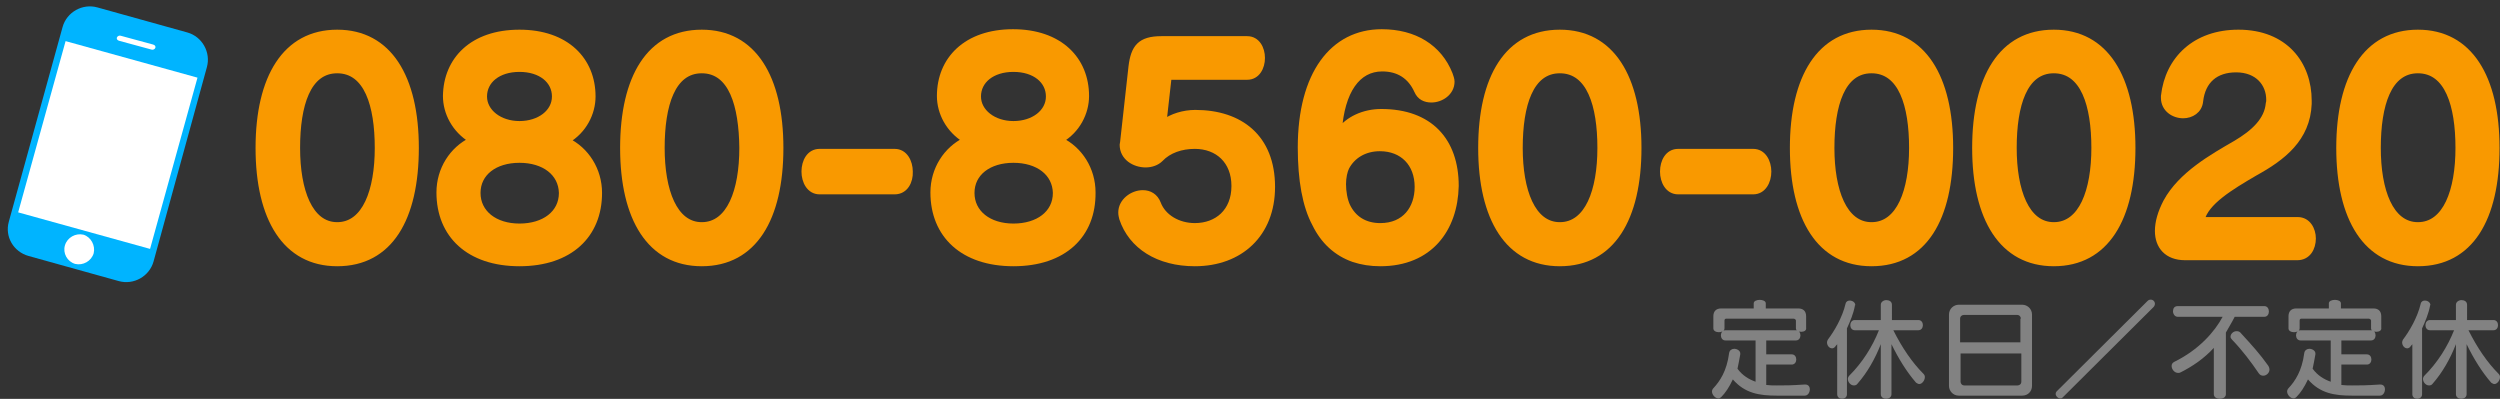
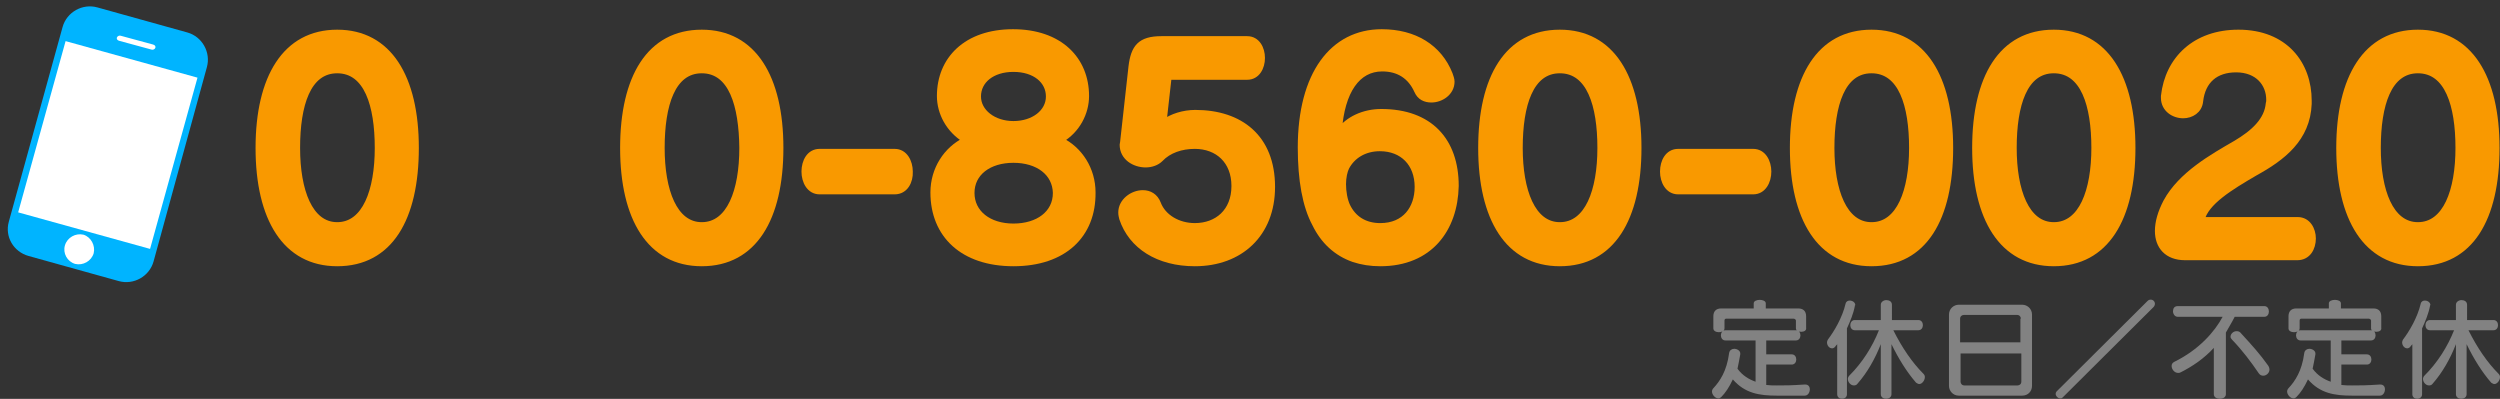
<svg xmlns="http://www.w3.org/2000/svg" version="1.1" id="レイヤー_1" x="0px" y="0px" width="539px" height="86px" viewBox="0 0 539 86" style="enable-background:new 0 0 539 86;" xml:space="preserve">
  <rect x="0" y="0" width="539" height="86" fill="#333333" stroke="none" />
  <style type="text/css">
	.st0{fill:#00B4FF;}
	.st1{fill:#FFFFFF;}
	.st2{fill:#F99900;stroke:#F99900;stroke-width:1.202;stroke-linecap:round;stroke-linejoin:round;stroke-miterlimit:10;}
	.st3{fill:#828282;}
</style>
  <g>
    <g>
      <g>
        <path class="st0" d="M13.5,5.8c0.9-3.2,4.3-5.1,7.5-4.2L40.4,7c3.2,0.9,5.1,4.3,4.2,7.5L33.1,56.4c-0.9,3.2-4.3,5.1-7.5,4.2     L6.2,55.2C2.9,54.3,1,51,1.9,47.8L13.5,5.8z" />
      </g>
      <rect x="4.1" y="16.5" transform="matrix(0.267 -0.964 0.964 0.267 -13.085 45.333)" class="st1" width="38.3" height="29.5" />
      <path class="st1" d="M20.2,54.6c-0.5,1.7-2.3,2.7-4,2.3c-1.7-0.5-2.7-2.3-2.2-4c0.5-1.7,2.3-2.7,4-2.3    C19.6,51.1,20.6,52.9,20.2,54.6z" />
      <g>
        <path class="st1" d="M33.5,10.3c-0.1,0.3-0.5,0.5-0.8,0.4l-7-1.9c-0.4-0.1-0.6-0.4-0.5-0.7c0.1-0.3,0.5-0.5,0.8-0.4l7,1.9     C33.4,9.7,33.6,10,33.5,10.3z" />
      </g>
    </g>
    <g>
      <path class="st2" d="M72.7,56.8c-11.2,0-17-9.7-17-24.9S61.5,7,72.7,7c11.2,0,17,9.7,17,24.9S84.1,56.8,72.7,56.8z M72.7,15.2    c-6.3,0-8.6,7.4-8.6,16.7c0,9.2,2.7,16.6,8.6,16.6c6,0,8.7-7.4,8.7-16.6C81.4,22.7,79.1,15.2,72.7,15.2z" />
-       <path class="st2" d="M112,56.8c-10.9,0-17.3-6.1-17.3-15.3c0-5,2.8-9.3,6.9-11.3c-3.6-2.2-5.5-5.9-5.5-9.5    C96.2,12.9,101.8,7,112,7c10.1,0,15.8,5.9,15.8,13.8c0,3.6-1.9,7.4-5.5,9.5c4.1,2,6.9,6.3,6.9,11.3    C129.2,50.7,122.9,56.8,112,56.8z M112,34.5c-5.3,0-9,2.8-9,7.1c0,4.3,3.7,7.2,9,7.2c5.3,0,9.1-2.8,9.1-7.2    C121,37.3,117.3,34.5,112,34.5z M112,14.9c-4.6,0-7.6,2.5-7.6,5.9c0,3.3,3.3,5.9,7.6,5.9c4.3,0,7.6-2.5,7.6-5.9    C119.6,17.4,116.6,14.9,112,14.9z" />
      <path class="st2" d="M151.3,56.8c-11.2,0-17-9.7-17-24.9S140,7,151.3,7c11.2,0,17,9.7,17,24.9S162.6,56.8,151.3,56.8z M151.3,15.2    c-6.3,0-8.6,7.4-8.6,16.7c0,9.2,2.7,16.6,8.6,16.6c6,0,8.7-7.4,8.7-16.6C159.9,22.7,157.7,15.2,151.3,15.2z" />
      <path class="st2" d="M192.9,41.3h-16.2c-2.2,0-3.3-2.2-3.3-4.3c0-2.2,1.1-4.3,3.3-4.3h16.2c2.2,0,3.3,2.2,3.3,4.3    C196.3,39.1,195.2,41.3,192.9,41.3z" />
      <path class="st2" d="M218.5,56.8c-10.9,0-17.3-6.1-17.3-15.3c0-5,2.8-9.3,6.9-11.3c-3.6-2.2-5.5-5.9-5.5-9.5    c0-7.9,5.7-13.8,15.8-13.8c10.1,0,15.8,5.9,15.8,13.8c0,3.6-1.9,7.4-5.5,9.5c4.1,2,6.9,6.3,6.9,11.3    C235.7,50.7,229.4,56.8,218.5,56.8z M218.5,34.5c-5.3,0-9,2.8-9,7.1c0,4.3,3.7,7.2,9,7.2c5.3,0,9.1-2.8,9.1-7.2    C227.5,37.3,223.8,34.5,218.5,34.5z M218.5,14.9c-4.6,0-7.6,2.5-7.6,5.9c0,3.3,3.3,5.9,7.6,5.9c4.3,0,7.6-2.5,7.6-5.9    C226.1,17.4,223.1,14.9,218.5,14.9z" />
      <path class="st2" d="M257.6,56.8c-7.9,0-13.7-3.7-15.7-9.7c-0.1-0.4-0.2-0.8-0.2-1.3c0-2.4,2.4-4.2,4.7-4.2c1.4,0,2.7,0.7,3.3,2.3    c1.1,2.9,4.3,4.8,7.9,4.8c4.8,0,8.5-3.1,8.5-8.6c0-5.4-3.6-8.6-8.5-8.6c-2.9,0-5.6,0.9-7.4,2.8c-0.8,0.8-2,1.2-3.2,1.2    c-2.4,0-5-1.5-5-4.3c0-0.2,0.1-0.4,0.1-0.6l1.8-16.2c0.5-4.2,1.9-6,6.5-6h18.5c4.3,0,4.3,8.2,0,8.2H252l-1.1,9.8    c1.7-1.3,4.3-2.1,6.8-2.1c9.7,0,16.6,5.3,16.6,16C274.3,50.5,267.4,56.8,257.6,56.8z" />
      <path class="st2" d="M297.6,56.8c-2.1,0-4-0.3-5.8-0.9c-3.7-1.3-6.5-3.9-8.3-7.6c-2.1-3.9-3.1-9.5-3.1-16.5    c0-15.8,6.9-24.9,17.5-24.9c7.1,0,12.4,3.3,14.7,9.1c0.2,0.6,0.4,1.1,0.4,1.6c0,2.4-2.3,3.9-4.4,3.9c-1.3,0-2.5-0.5-3.1-1.9    c-1.4-3.1-3.9-4.8-7.5-4.8c-5.3,0-8.7,4.8-9.3,13.5c1.9-2.6,5.3-4.2,9.1-4.2c10.5,0,16.1,6.2,16.1,16    C313.7,49.4,308.3,56.8,297.6,56.8z M297.5,32c-3.3,0-5.9,1.6-7.2,4.1c-0.4,0.8-0.7,2.2-0.7,3.6c0,1.6,0.3,3.4,0.9,4.7    c1.3,2.7,3.7,4.3,7.1,4.3c5.3,0,8-3.8,8-8.4C305.6,35.3,302.4,32,297.5,32z" />
      <path class="st2" d="M336.3,56.8c-11.2,0-17-9.7-17-24.9S325,7,336.3,7c11.2,0,17,9.7,17,24.9S347.6,56.8,336.3,56.8z M336.3,15.2    c-6.3,0-8.6,7.4-8.6,16.7c0,9.2,2.7,16.6,8.6,16.6c6,0,8.7-7.4,8.7-16.6C345,22.7,342.7,15.2,336.3,15.2z" />
      <path class="st2" d="M378,41.3h-16.2c-2.2,0-3.3-2.2-3.3-4.3c0-2.2,1.1-4.3,3.3-4.3H378c2.2,0,3.3,2.2,3.3,4.3    C381.3,39.1,380.2,41.3,378,41.3z" />
      <path class="st2" d="M403.5,56.8c-11.2,0-17-9.7-17-24.9S392.3,7,403.5,7c11.2,0,17,9.7,17,24.9S414.9,56.8,403.5,56.8z     M403.5,15.2c-6.3,0-8.6,7.4-8.6,16.7c0,9.2,2.7,16.6,8.6,16.6c6,0,8.7-7.4,8.7-16.6C412.2,22.7,409.9,15.2,403.5,15.2z" />
      <path class="st2" d="M442.8,56.8c-11.2,0-17-9.7-17-24.9S431.5,7,442.8,7c11.2,0,17,9.7,17,24.9S454.1,56.8,442.8,56.8z     M442.8,15.2c-6.3,0-8.6,7.4-8.6,16.7c0,9.2,2.7,16.6,8.6,16.6c6,0,8.7-7.4,8.7-16.6C451.5,22.7,449.2,15.2,442.8,15.2z" />
      <path class="st2" d="M495.3,55.5h-24.2c-3.9,0-5.9-2.4-5.9-5.7c0-1.9,0.6-4,1.8-6.3c3.2-5.9,10-9.7,15-12.6c3.9-2.3,6.8-5,7.1-8.6    c0.1-0.3,0.1-0.5,0.1-0.8c0-3.4-2.4-6.5-7.1-6.5c-4.4,0-7.2,2.4-7.7,6.8c-0.2,2.1-2,3.1-3.7,3.1c-2.1,0-4.2-1.4-4.2-3.8    c0-0.1,0-0.2,0-0.4c0.9-8,6.8-13.7,16.1-13.7c10.1,0,15.2,6.8,15.2,14.7c0,0.2,0,0.4,0,0.7c-0.3,7.5-5.6,11.6-11.6,14.9    c-5.3,3.1-10.6,6.3-11.5,10.1h20.7c2.2,0,3.3,2.1,3.3,4C498.7,53.5,497.6,55.5,495.3,55.5z" />
      <path class="st2" d="M521.3,56.8c-11.2,0-17-9.7-17-24.9S510.1,7,521.3,7c11.2,0,17,9.7,17,24.9S532.7,56.8,521.3,56.8z     M521.3,15.2c-6.3,0-8.6,7.4-8.6,16.7c0,9.2,2.7,16.6,8.6,16.6c6,0,8.7-7.4,8.7-16.6C530,22.7,527.7,15.2,521.3,15.2z" />
    </g>
    <g>
      <path class="st3" d="M389.1,85.3c-1.7,0-3.8,0-6,0c-3.8,0-6.9-0.5-9.5-3.5c-0.8,1.7-1.6,2.9-2.5,3.8c-0.2,0.2-0.4,0.3-0.6,0.3    c-0.7,0-1.4-0.8-1.4-1.5c0-0.2,0.1-0.5,0.3-0.7c1.4-1.5,2.9-3.7,3.4-7.6c0.1-0.6,0.6-0.9,1.1-0.9c0.6,0,1.3,0.4,1.3,1    c0,0,0,0.1,0,0.2c-0.2,1.1-0.4,2.2-0.6,3.1c1.1,1.5,2.5,2.3,3.9,2.8v-8.9H372c-1.3,0-1.3-2.2,0-2.2h15.2c1.3,0,1.3,2.2,0,2.2h-6.4    v3h5.5c1.3,0,1.3,2.2,0,2.2h-5.5V83c0.8,0.1,1.5,0.1,2.3,0.1c1.9,0,3,0,6-0.2c0,0,0,0,0.1,0c0.7,0,1,0.5,1,1    C390.2,84.6,389.8,85.3,389.1,85.3z M387.2,70.8v-1.7c0-0.2-0.3-0.4-0.5-0.4h-14.5c-0.2,0-0.4,0.1-0.4,0.4v1.7    c0,1.1-2.4,1.1-2.4,0v-2.6c0-1.1,0.6-1.7,1.7-1.7h7v-1.1c0-1,2.6-1,2.6,0v1.1h7c1.1,0,1.7,0.6,1.7,1.7v2.5    C389.6,71.8,387.2,71.8,387.2,70.8z" />
      <path class="st3" d="M399.9,66c-0.3,1.6-1,3.3-1.7,4.8V85c0,1.3-2.1,1.3-2.1,0V74.2c-0.1,0.2-0.3,0.3-0.4,0.5    c-0.2,0.3-0.5,0.4-0.7,0.4c-0.6,0-1.1-0.6-1.1-1.3c0-0.2,0.1-0.4,0.2-0.6c1.3-1.7,3.1-4.7,3.8-7.7c0.1-0.5,0.5-0.7,0.9-0.7    c0.6,0,1.2,0.4,1.2,1C399.9,65.8,399.9,65.9,399.9,66z M413.8,82.8c-0.2,0-0.4-0.1-0.7-0.3c-2-2.3-3.8-5.2-5.3-8.3V85    c0,1.3-2.3,1.3-2.3,0V74.2c-1.2,3.1-2.9,6.1-5,8.5c-0.2,0.3-0.5,0.4-0.8,0.4c-0.7,0-1.3-0.7-1.3-1.4c0-0.2,0.1-0.5,0.3-0.7    c2.9-2.9,5-6.3,6.4-9.8h-5.2c-1.3,0-1.3-2.2,0-2.2h5.6v-3.3c0-0.6,0.6-1,1.2-1c0.6,0,1.2,0.3,1.2,1V69h5.7c1.3,0,1.3,2.2,0,2.2    h-5.4c1.9,3.8,4.1,7,6.5,9.4c0.2,0.2,0.3,0.4,0.3,0.7C415,82,414.4,82.8,413.8,82.8z" />
      <path class="st3" d="M436,85.3h-13.7c-1.2,0-2.1-1-2.1-2.1V67.8c0-1.2,1-2.1,2.1-2.1H436c1.1,0,2.1,0.9,2.1,2.1v15.4    C438.1,84.4,437.2,85.3,436,85.3z M435.7,68.7c0-0.4-0.3-0.8-0.8-0.8h-11.5c-0.4,0-0.8,0.3-0.8,0.8v5.1h13V68.7z M435.7,76.2h-13    v6.1c0,0.4,0.3,0.8,0.8,0.8h11.5c0.4,0,0.8-0.3,0.8-0.8V76.2z" />
      <path class="st3" d="M464.3,66.2l-19.6,19.5c-0.2,0.2-0.3,0.2-0.5,0.2c-0.5,0-1-0.5-1-1c0-0.2,0.1-0.4,0.2-0.5l19.6-19.5    c0.2-0.2,0.4-0.3,0.7-0.3c0.5,0,0.9,0.4,0.9,0.9C464.6,65.7,464.5,66,464.3,66.2z" />
      <path class="st3" d="M481.8,68.3c-0.6,1.2-1.3,2.3-1.9,3.4V85c0,1.3-2.6,1.3-2.6,0V75c-2.1,2.3-4.6,4-7.2,5.3    c-0.2,0.1-0.3,0.1-0.5,0.1c-0.8,0-1.4-0.8-1.4-1.5c0-0.4,0.2-0.7,0.6-0.9c5.3-2.6,8.7-6.5,10.4-9.7h-9.7c-0.6,0-1-0.6-1-1.2    c0-0.6,0.3-1.1,1-1.1h18.7c1.3,0,1.3,2.3,0,2.3H481.8z M488,81c-0.4,0-0.7-0.1-1-0.5c-1.7-2.5-3.5-4.9-5.8-7.3    c-0.2-0.2-0.3-0.4-0.3-0.6c0-0.6,0.6-1.2,1.3-1.2c0.4,0,0.7,0.1,1,0.5c2.3,2.5,4.1,4.5,5.8,6.9c0.2,0.3,0.3,0.6,0.3,0.9    C489.3,80.4,488.6,81,488,81z" />
      <path class="st3" d="M513.1,85.3c-1.7,0-3.8,0-6,0c-3.8,0-6.9-0.5-9.5-3.5c-0.8,1.7-1.6,2.9-2.5,3.8c-0.2,0.2-0.4,0.3-0.6,0.3    c-0.7,0-1.4-0.8-1.4-1.5c0-0.2,0.1-0.5,0.3-0.7c1.4-1.5,2.9-3.7,3.4-7.6c0.1-0.6,0.6-0.9,1.1-0.9c0.6,0,1.3,0.4,1.3,1    c0,0,0,0.1,0,0.2c-0.2,1.1-0.4,2.2-0.6,3.1c1.1,1.5,2.5,2.3,3.9,2.8v-8.9H496c-1.3,0-1.3-2.2,0-2.2h15.2c1.3,0,1.3,2.2,0,2.2h-6.4    v3h5.5c1.3,0,1.3,2.2,0,2.2h-5.5V83c0.8,0.1,1.5,0.1,2.3,0.1c1.9,0,3,0,6-0.2c0,0,0,0,0.1,0c0.7,0,1,0.5,1,1    C514.2,84.6,513.8,85.3,513.1,85.3z M511.2,70.8v-1.7c0-0.2-0.3-0.4-0.5-0.4h-14.5c-0.2,0-0.4,0.1-0.4,0.4v1.7    c0,1.1-2.4,1.1-2.4,0v-2.6c0-1.1,0.6-1.7,1.7-1.7h7v-1.1c0-1,2.6-1,2.6,0v1.1h7c1.1,0,1.7,0.6,1.7,1.7v2.5    C513.6,71.8,511.2,71.8,511.2,70.8z" />
      <path class="st3" d="M523.9,66c-0.3,1.6-1,3.3-1.7,4.8V85c0,1.3-2.1,1.3-2.1,0V74.2c-0.1,0.2-0.3,0.3-0.4,0.5    c-0.2,0.3-0.5,0.4-0.7,0.4c-0.6,0-1.1-0.6-1.1-1.3c0-0.2,0.1-0.4,0.2-0.6c1.3-1.7,3.1-4.7,3.8-7.7c0.1-0.5,0.5-0.7,0.9-0.7    c0.6,0,1.2,0.4,1.2,1C523.9,65.8,523.9,65.9,523.9,66z M537.8,82.8c-0.2,0-0.4-0.1-0.7-0.3c-2-2.3-3.8-5.2-5.3-8.3V85    c0,1.3-2.3,1.3-2.3,0V74.2c-1.2,3.1-2.9,6.1-5,8.5c-0.2,0.3-0.5,0.4-0.8,0.4c-0.7,0-1.3-0.7-1.3-1.4c0-0.2,0.1-0.5,0.3-0.7    c2.9-2.9,5-6.3,6.4-9.8h-5.2c-1.3,0-1.3-2.2,0-2.2h5.6v-3.3c0-0.6,0.6-1,1.2-1c0.6,0,1.2,0.3,1.2,1V69h5.7c1.3,0,1.3,2.2,0,2.2    h-5.4c1.9,3.8,4.1,7,6.5,9.4c0.2,0.2,0.3,0.4,0.3,0.7C539,82,538.4,82.8,537.8,82.8z" />
    </g>
  </g>
</svg>